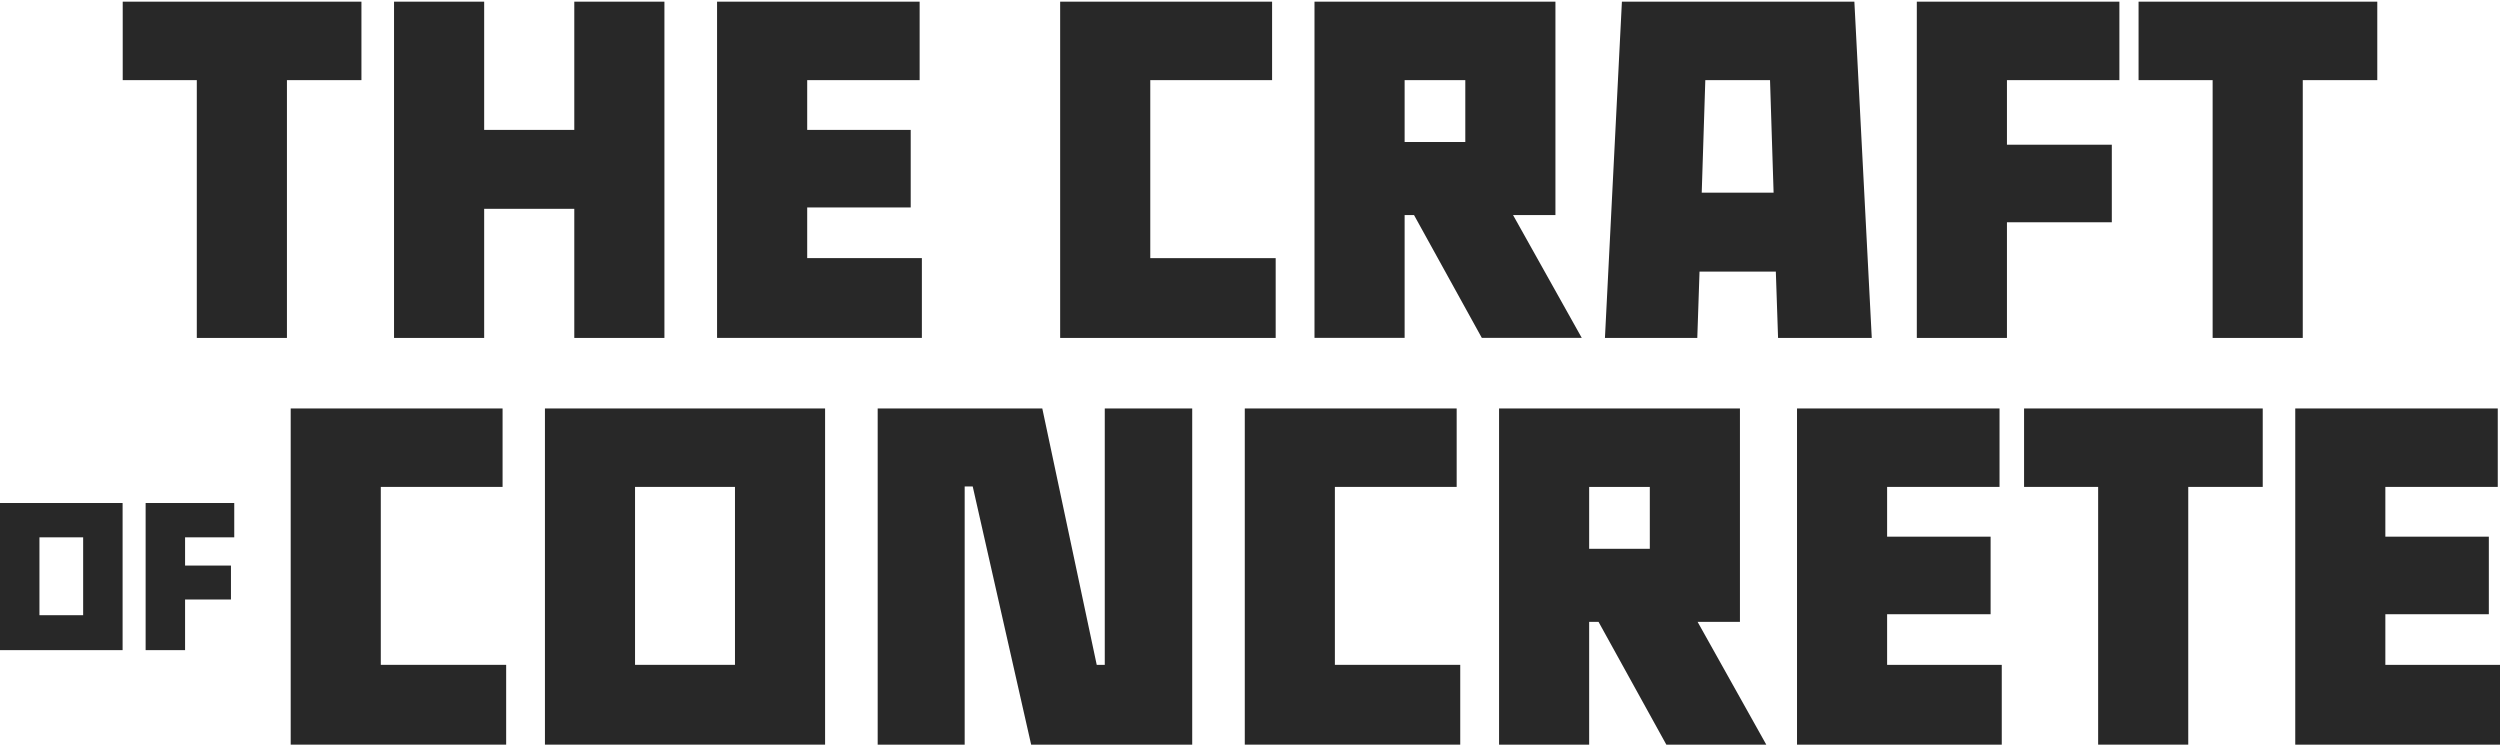
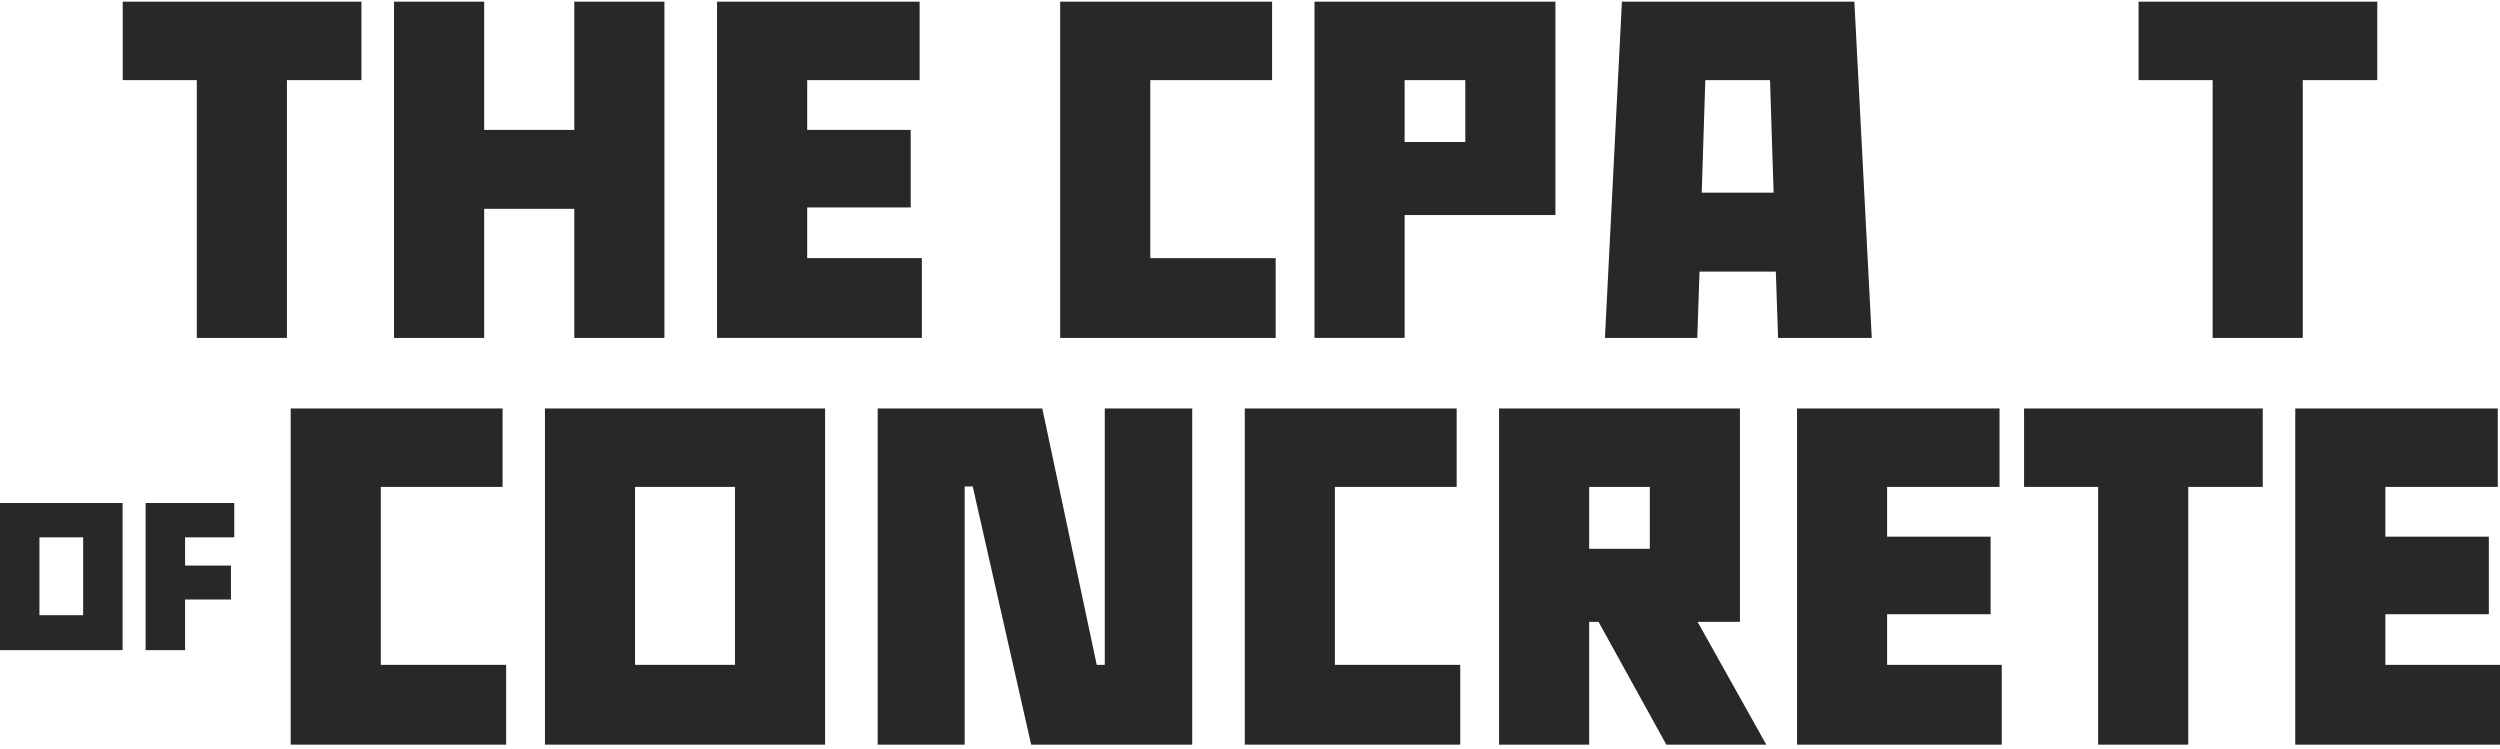
<svg xmlns="http://www.w3.org/2000/svg" width="207" height="62" viewBox="0 0 207 62" fill="none">
  <path d="M16.295 6.635H10.161V0.138H29.927V6.635H23.758V27.981H16.295V6.635Z" fill="#282828" />
  <path d="M32.626 0.138H40.089V10.756H47.551V0.138H55.014V27.981H47.551V17.29H40.089V27.981H32.626V0.138Z" fill="#282828" />
  <path d="M59.373 0.138H76.146V6.635H66.836V10.756H75.407V17.177H66.836V21.371H76.331V27.978H59.373V0.138Z" fill="#282828" />
  <path d="M87.781 27.981V0.138H105.329V6.635H95.243V21.374H105.626V27.981H87.781Z" fill="#282828" />
-   <path d="M117.078 17.807H116.303V27.978H108.84V0.138H128.79V17.807H125.28L130.971 27.978H122.696L117.081 17.807H117.078ZM121.327 6.635H116.303V11.757H121.327V6.635Z" fill="#282828" />
+   <path d="M117.078 17.807H116.303V27.978H108.84V0.138H128.79V17.807H125.28H122.696L117.081 17.807H117.078ZM121.327 6.635H116.303V11.757H121.327V6.635Z" fill="#282828" />
  <path d="M153.542 0.138L154.983 27.981H147.224L147.039 22.488H140.721L140.536 27.981H132.889L134.294 0.138H153.542ZM140.906 15.951H146.854L146.558 6.633H141.2L140.903 15.951H140.906Z" fill="#282828" />
-   <path d="M158.712 0.138H175.486V6.635H166.175V11.982H174.858V18.404H166.175V27.981H158.712V0.138Z" fill="#282828" />
  <path d="M183.206 6.635H177.073V0.138H196.839V6.635H190.669V27.981H183.206V6.635Z" fill="#282828" />
  <path d="M0 41.649H10.151V53.831H0V41.649ZM6.885 44.491H3.266V50.939H6.885V44.491Z" fill="#282828" />
  <path d="M12.058 41.649H19.396V44.491H15.324V46.829H19.123V49.639H15.324V53.831H12.058V41.649Z" fill="#282828" />
  <path d="M24.07 61.656V33.821H41.613V40.316H31.53V55.049H41.91V61.656H24.07Z" fill="#282828" />
  <path d="M45.121 33.821H68.317V61.656H45.121V33.821ZM60.856 40.316H52.581V55.049H60.856V40.316Z" fill="#282828" />
  <path d="M85.379 61.656L80.541 40.279H79.875V61.656H72.672V33.821H86.302L90.809 55.049H91.475V33.821H98.715V61.656H85.381H85.379Z" fill="#282828" />
  <path d="M103.068 61.656V33.821H120.612V40.316H110.528V55.049H120.908V61.656H103.068Z" fill="#282828" />
  <path d="M132.358 51.488H131.582V61.656H124.122V33.821H144.067V51.488H140.56L146.248 61.656H137.973L132.358 51.488ZM136.604 40.316H131.582V45.438H136.604V40.316Z" fill="#282828" />
  <path d="M148.793 33.821H165.561V40.316H156.253V44.436H164.822V50.858H156.253V55.051H165.746V61.658H148.793V33.824V33.821Z" fill="#282828" />
  <path d="M173.724 40.316H167.593V33.821H187.354V40.316H181.187V61.656H173.726V40.316H173.724Z" fill="#282828" />
  <path d="M190.047 33.821H206.815V40.316H197.507V44.436H206.076V50.858H197.507V55.051H207V61.658H190.047V33.824V33.821Z" fill="#282828" />
</svg>